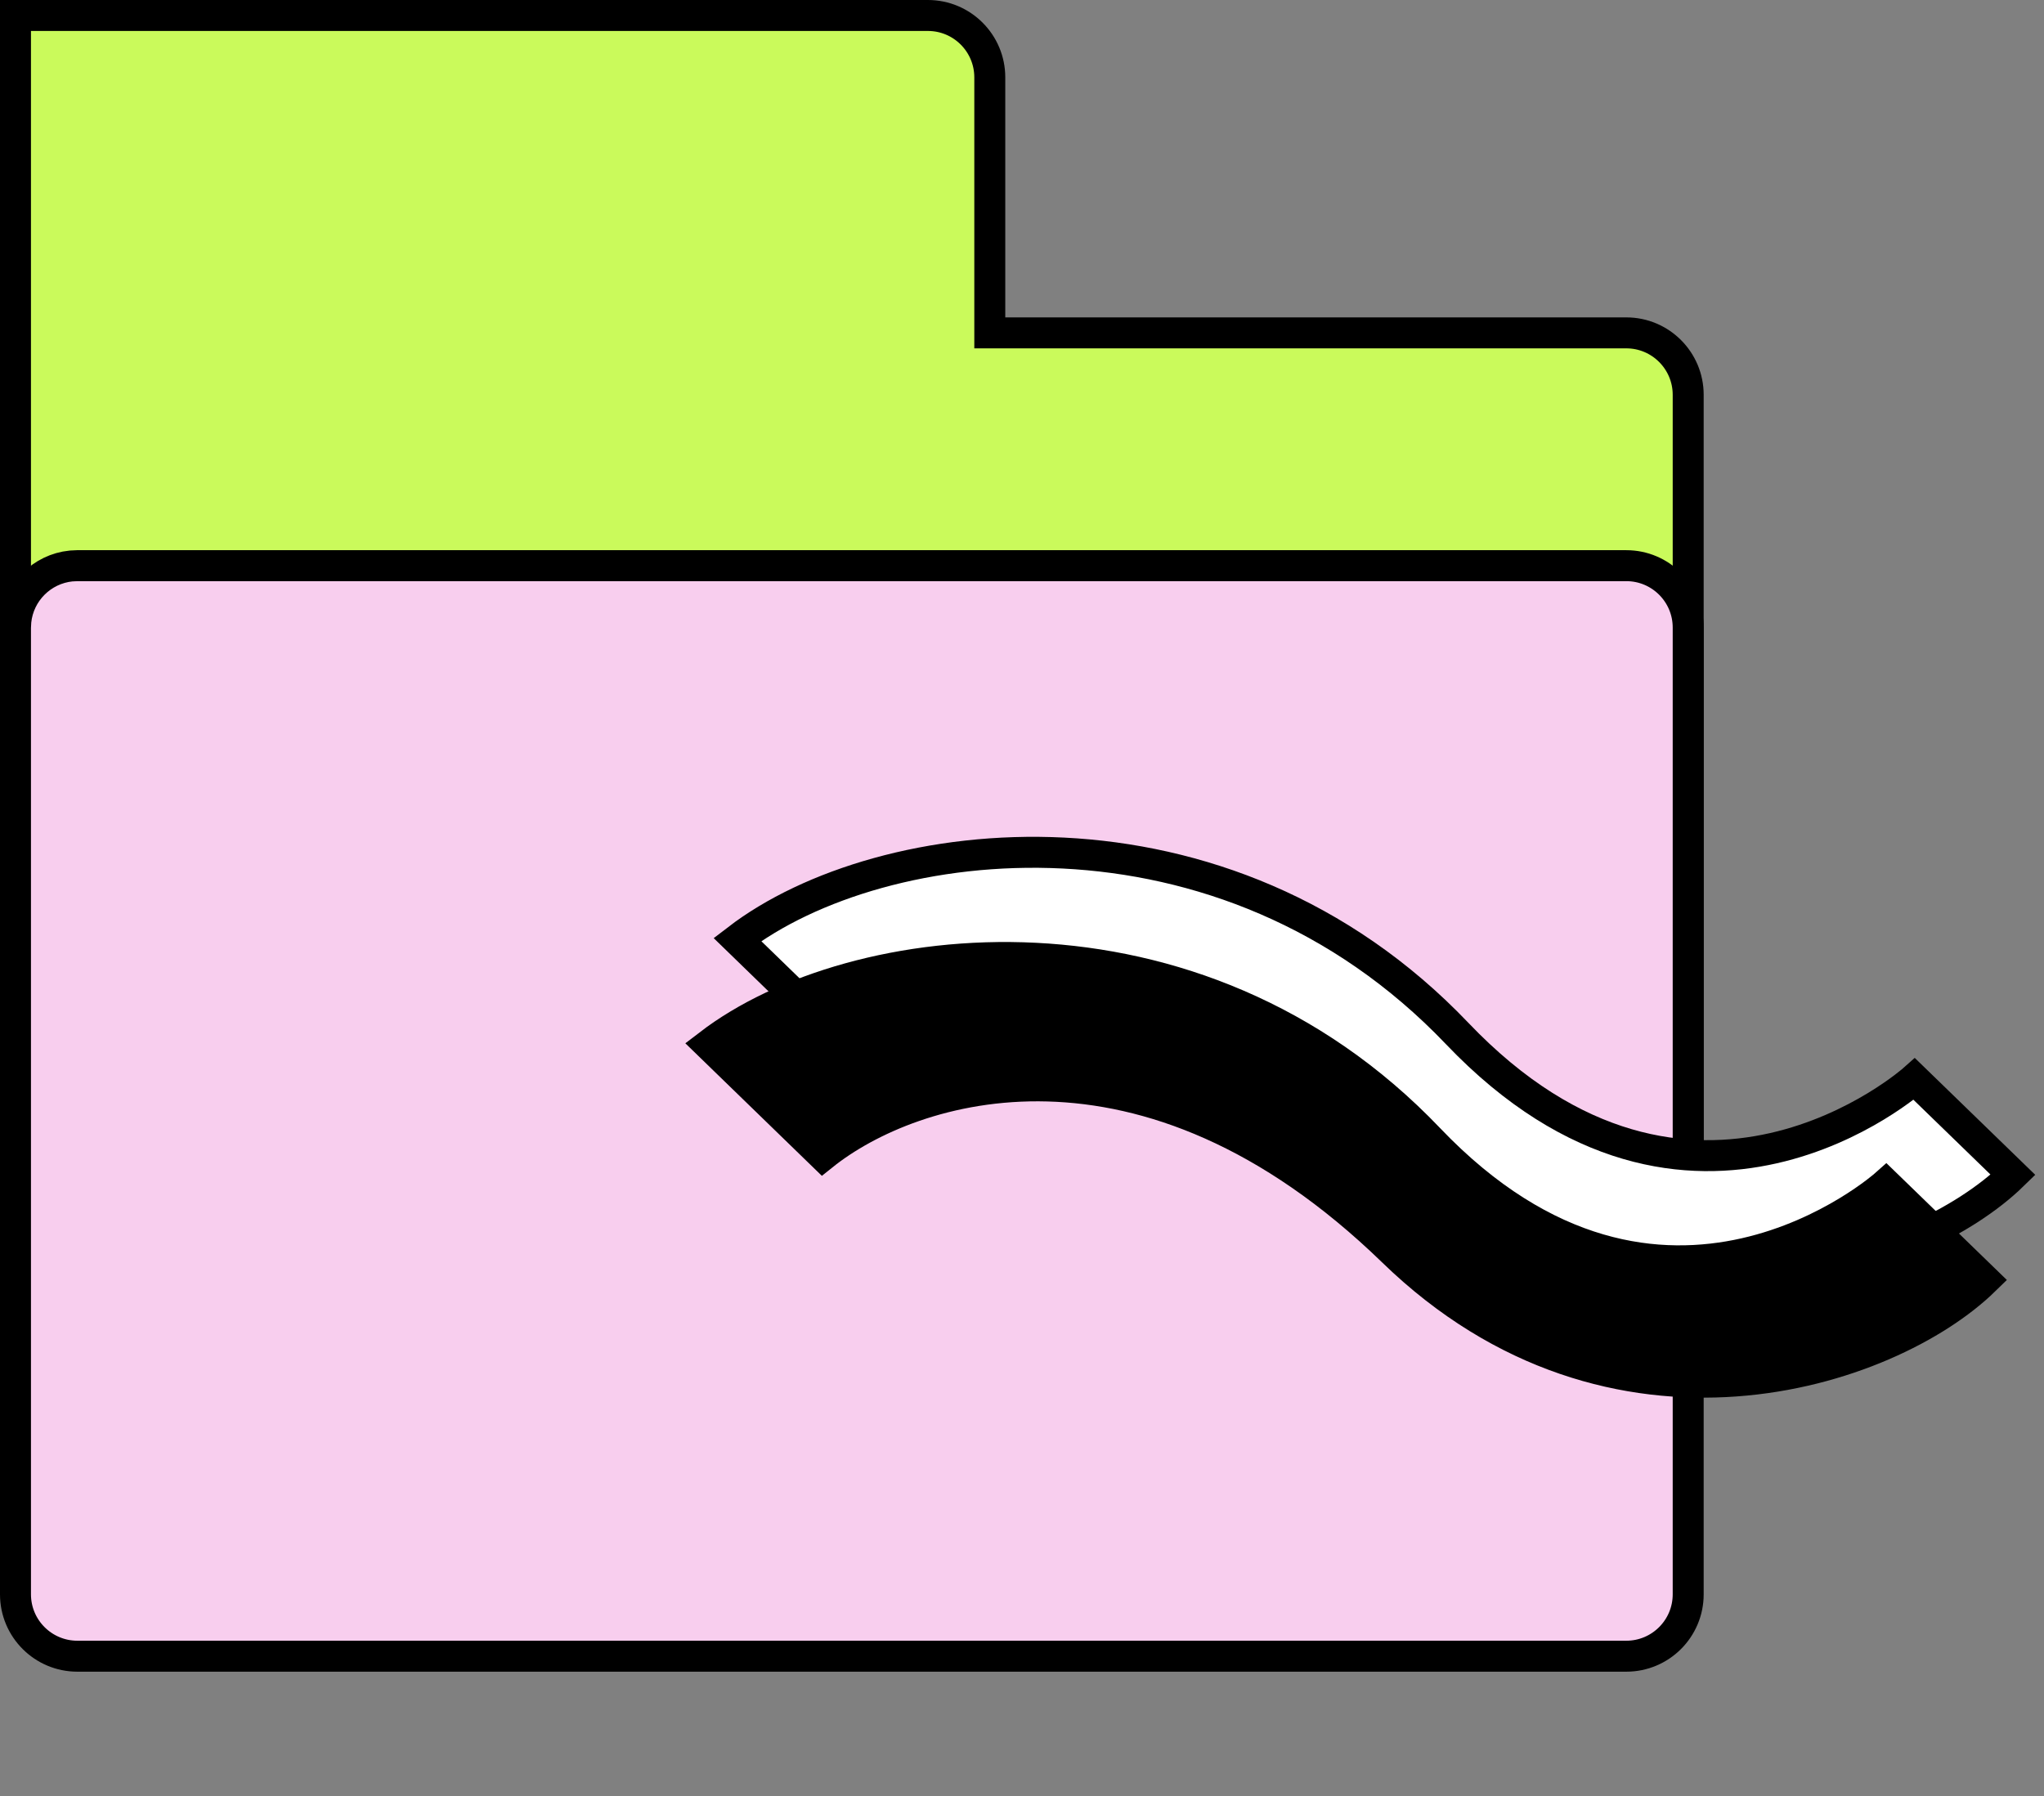
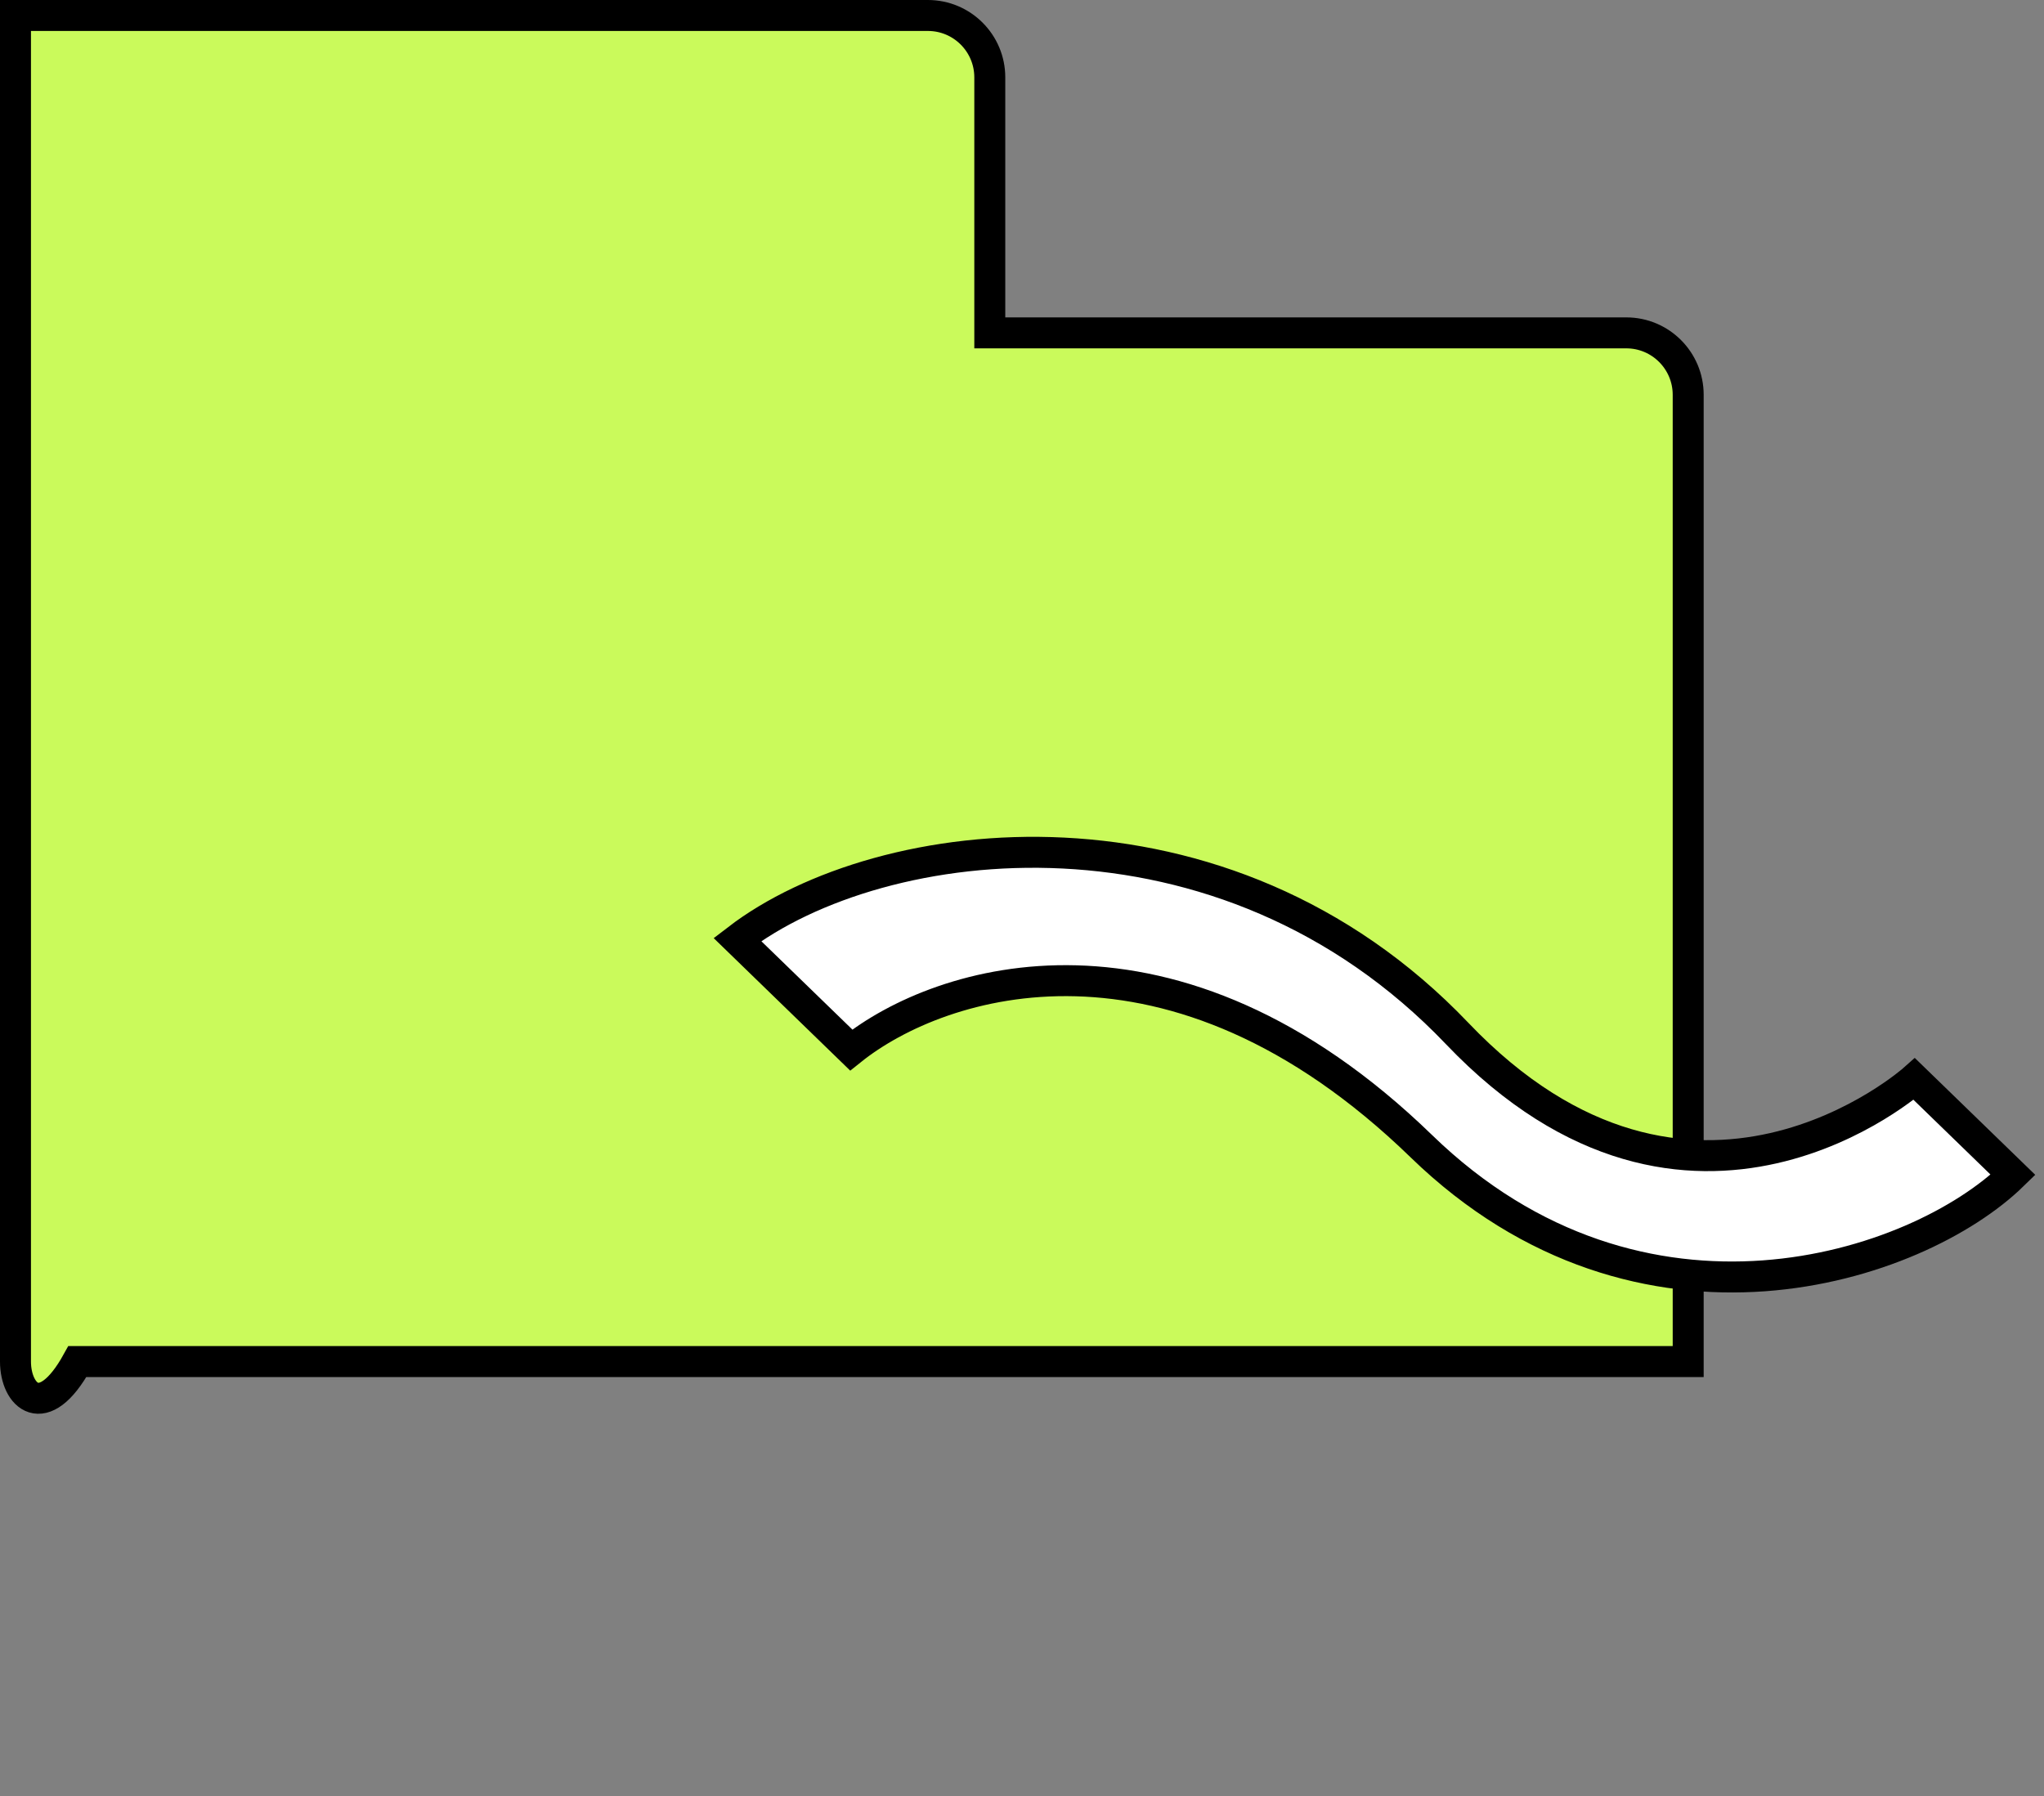
<svg xmlns="http://www.w3.org/2000/svg" width="66" height="58" viewBox="0 0 66 58" fill="none">
  <rect x="0" y="0" width="66" height="58" fill="#808080" stroke="none" />
-   <path d="M29.962 0.5C31.065 0.5 31.96 1.395 31.96 2.498V10.75H52.513C53.616 10.75 54.511 11.646 54.511 12.749V43.971C54.511 45.074 53.616 45.969 52.513 45.969H2.498C1.395 45.969 0.5 45.074 0.5 43.971V0.5H29.962Z" fill="#CAFA5B" stroke="black" />
-   <path d="M2.498 18.268H52.513C53.616 18.268 54.511 19.162 54.511 20.266V51.488C54.511 52.592 53.616 53.486 52.513 53.486H2.498C1.395 53.486 0.5 52.592 0.5 51.488V20.266L0.511 20.061C0.606 19.121 1.353 18.374 2.294 18.278L2.498 18.268Z" fill="#F8CEEE" stroke="black" />
+   <path d="M29.962 0.5C31.065 0.5 31.96 1.395 31.96 2.498V10.75H52.513C53.616 10.75 54.511 11.646 54.511 12.749V43.971H2.498C1.395 45.969 0.5 45.074 0.5 43.971V0.5H29.962Z" fill="#CAFA5B" stroke="black" />
  <path d="M47.051 33.376C39.498 25.459 28.467 26.767 23.809 30.341L27.486 33.91C30.352 31.612 37.852 29.21 45.897 37.018C53.008 43.919 61.904 40.967 65 37.941L61.812 34.847C61.812 34.847 54.604 41.293 47.051 33.376Z" fill="white" stroke="black" />
-   <path d="M46.135 36.773C38.582 28.856 27.551 30.164 22.893 33.737L26.57 37.307C29.436 35.009 36.936 32.607 44.981 40.414C52.092 47.316 60.988 44.364 64.084 41.337L60.896 38.244C60.896 38.244 53.688 44.69 46.135 36.773Z" fill="black" stroke="black" />
</svg>